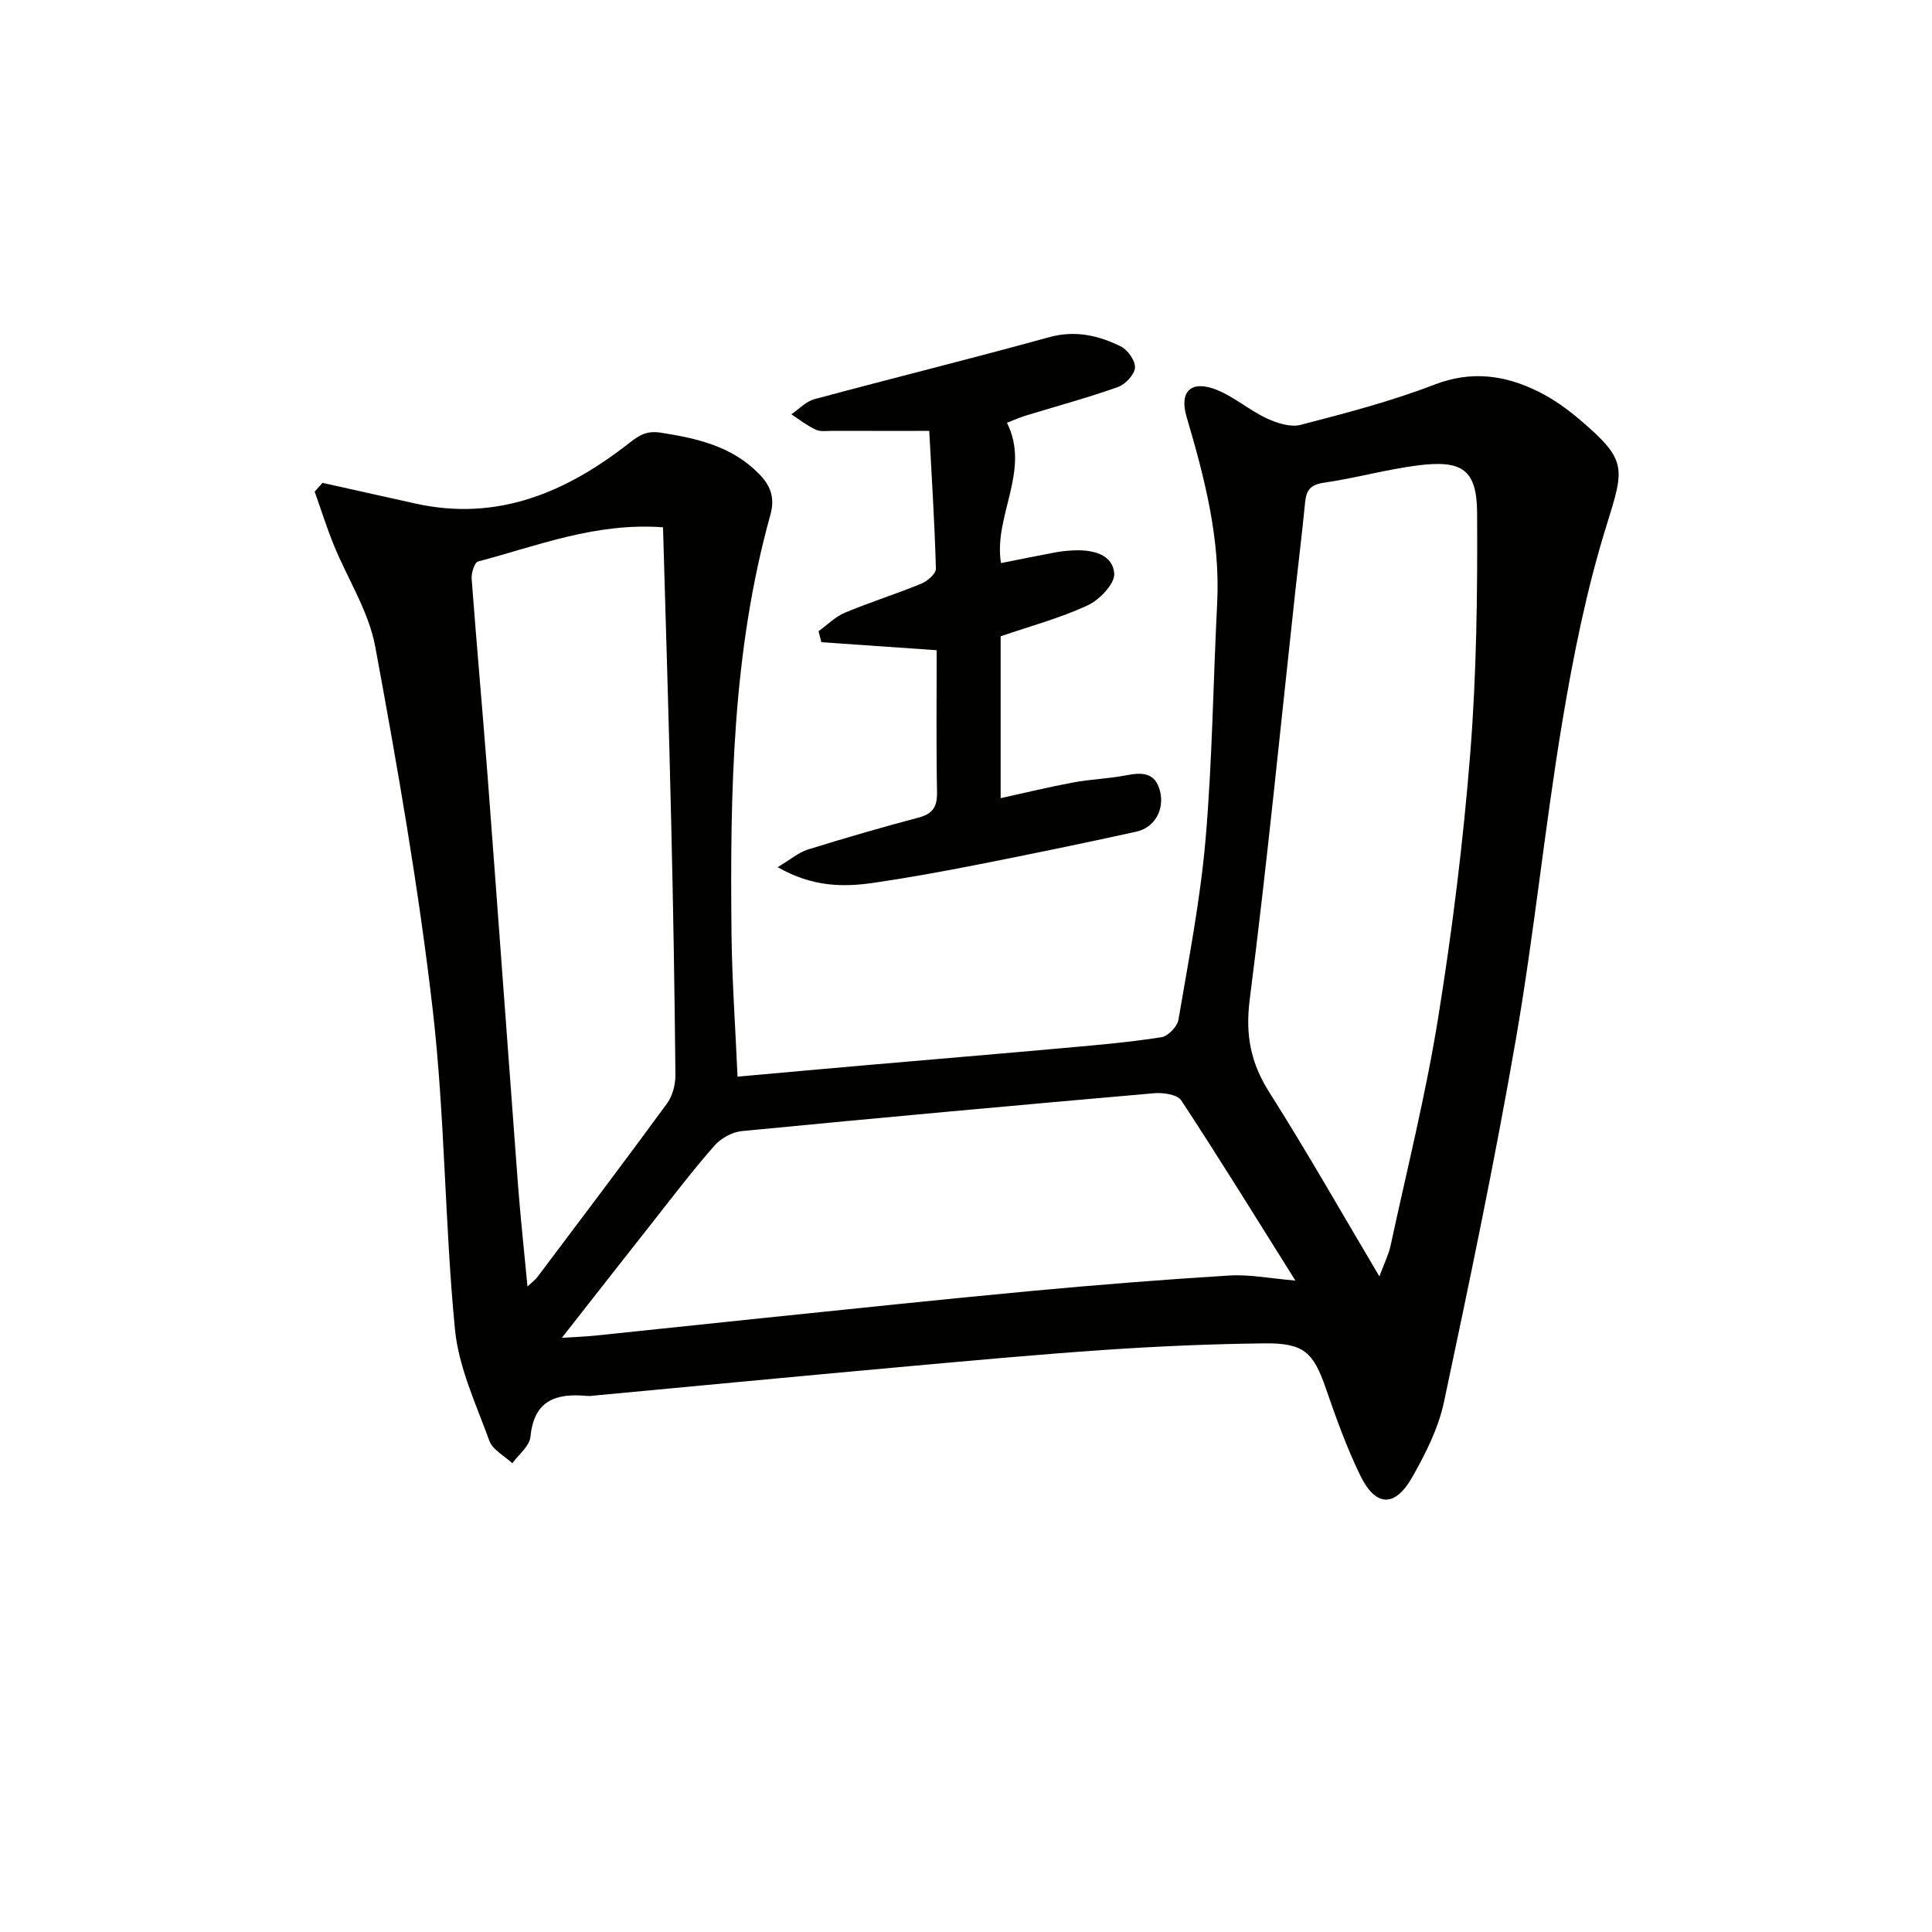
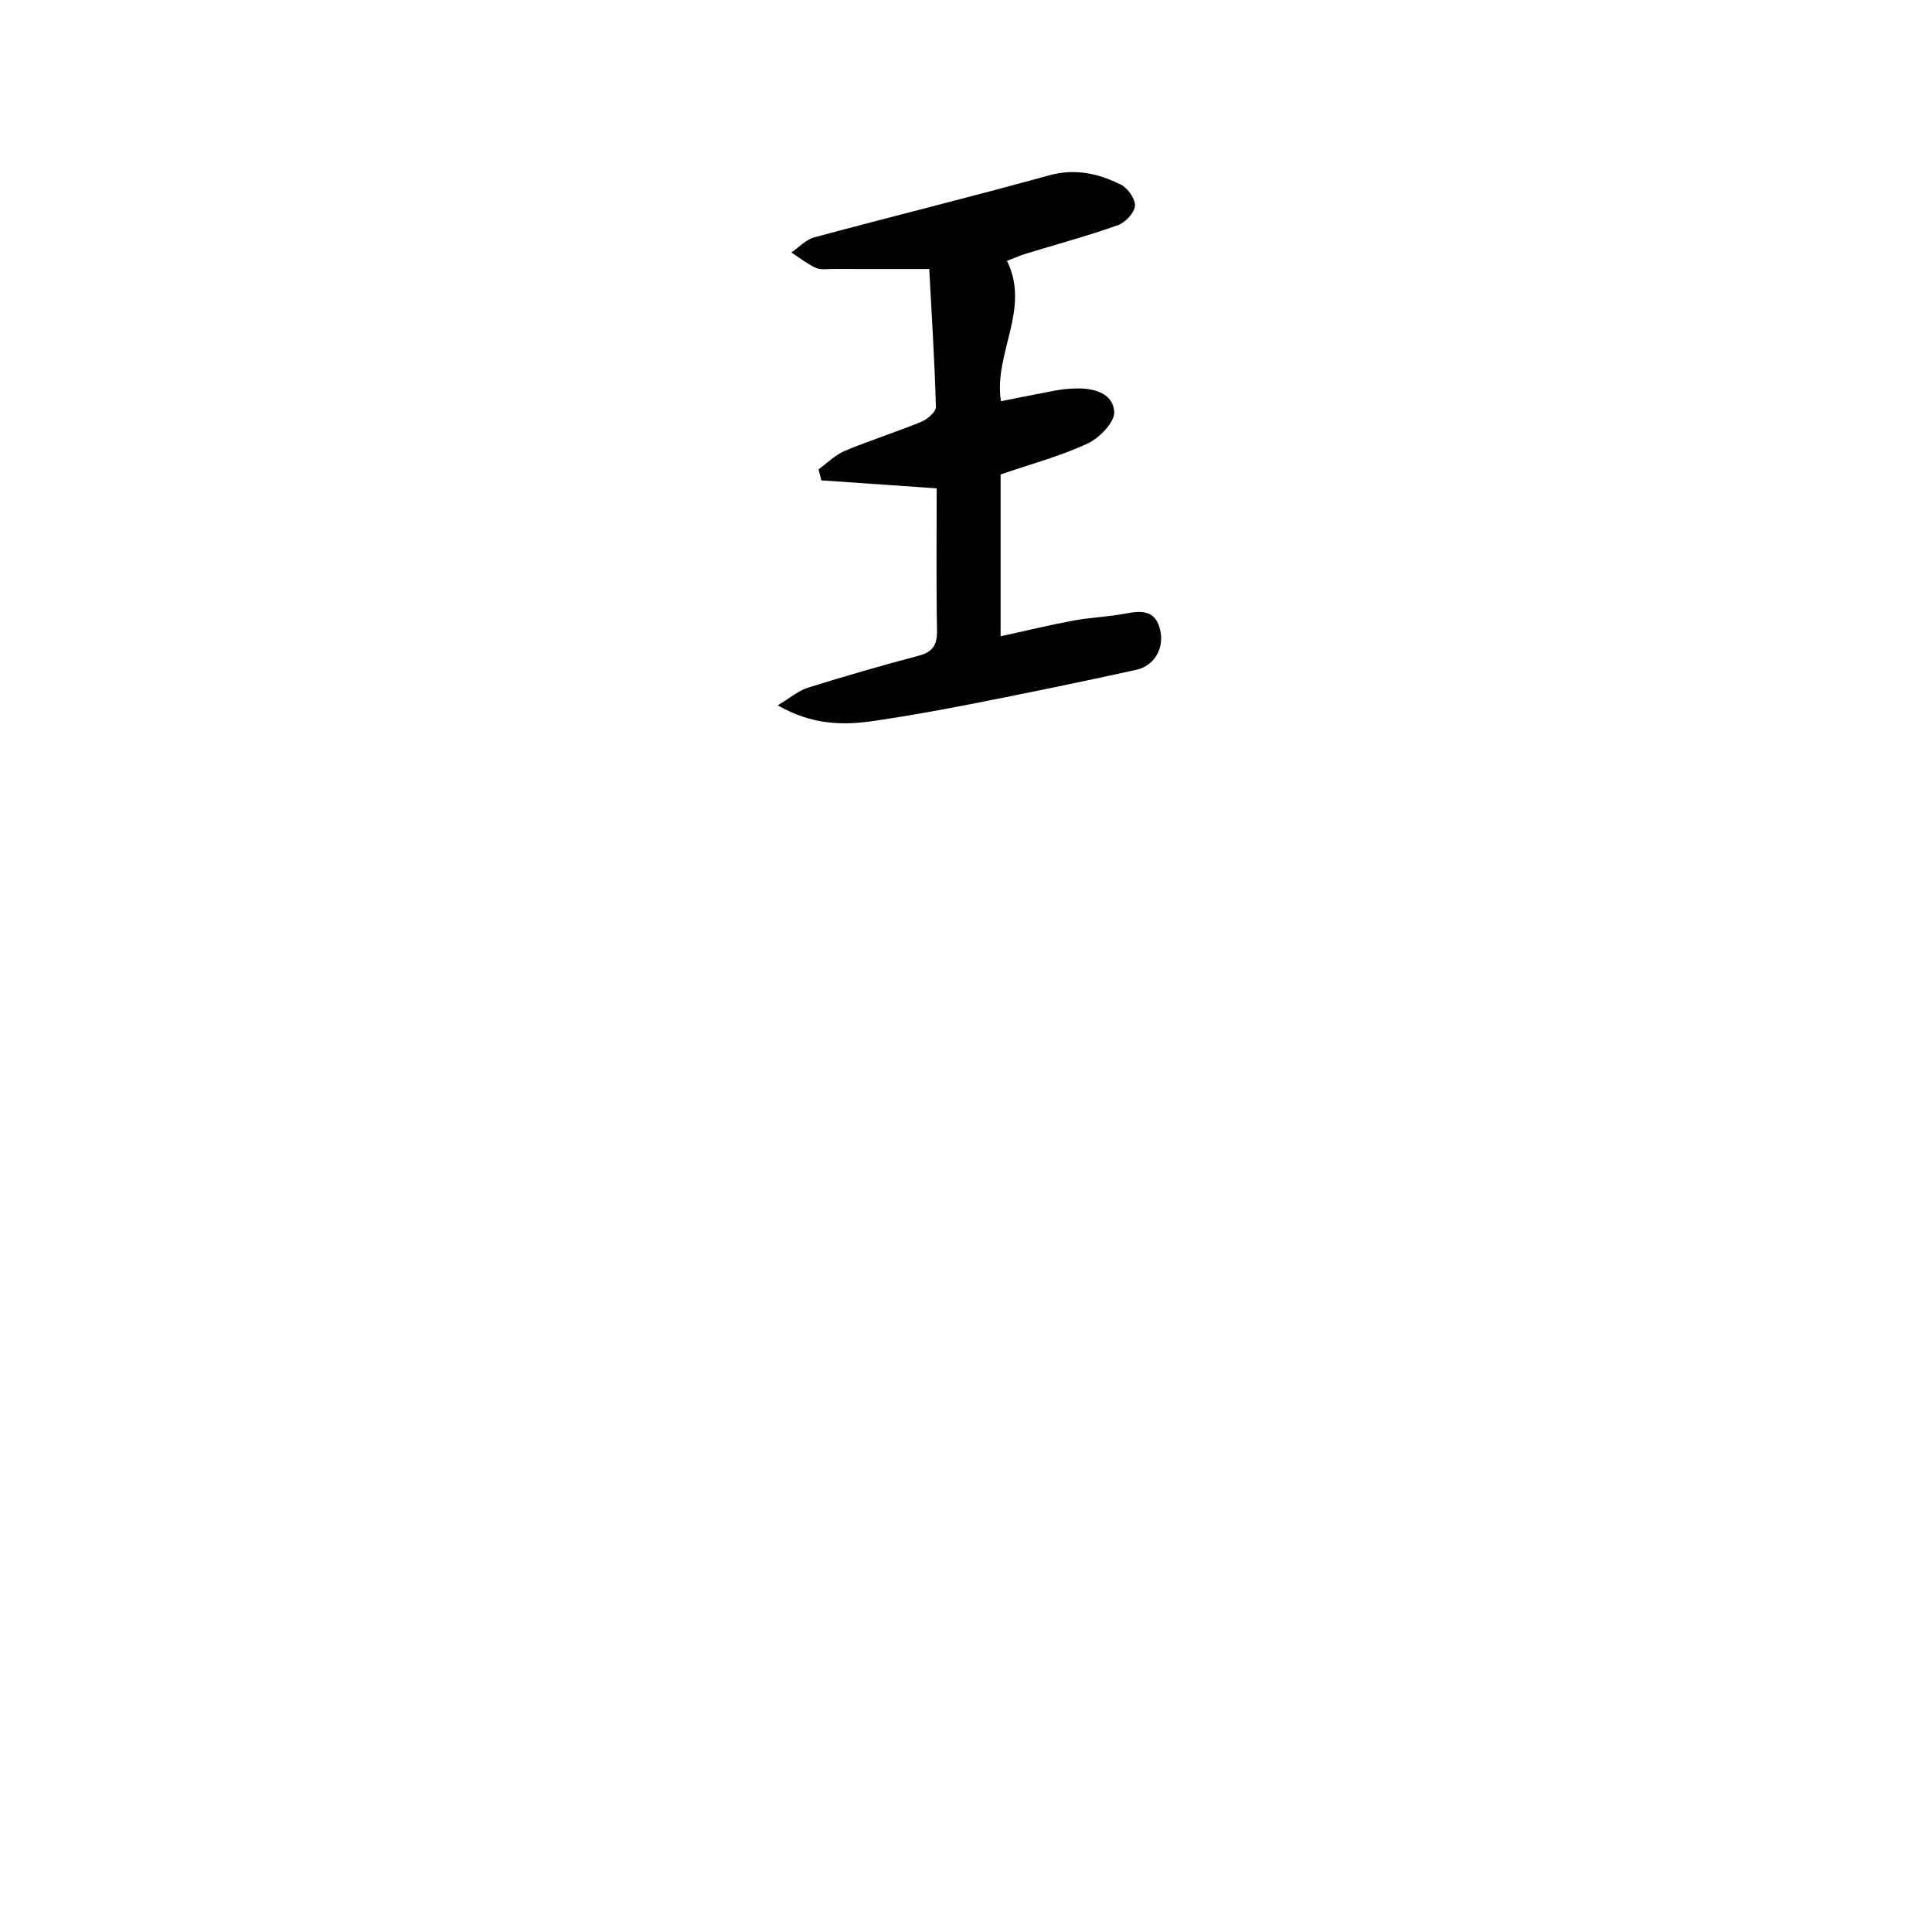
<svg xmlns="http://www.w3.org/2000/svg" enable-background="new 0 0 400 400" viewBox="0 0 400 400">
  <g fill="#010100">
-     <path d="m66.77 99.97c6.38 1.42 12.76 2.83 19.14 4.26 17.06 3.83 31.38-2.31 44.41-12.54 2.12-1.67 3.66-2.55 6.49-2.11 7.52 1.17 14.7 2.8 20.3 8.49 2.42 2.45 3.38 4.96 2.39 8.52-7.9 28.37-8.35 57.47-8.05 86.6.1 9.77.81 19.54 1.25 29.72 8.94-.8 17.33-1.57 25.73-2.3 14.24-1.24 28.49-2.43 42.73-3.71 6.45-.58 12.92-1.15 19.32-2.16 1.36-.22 3.26-2.19 3.5-3.59 2.11-12.43 4.54-24.86 5.62-37.39 1.4-16.23 1.57-32.56 2.4-48.84.68-13.35-2.6-25.98-6.33-38.61-1.58-5.35 1.02-7.68 6.23-5.6 3.64 1.45 6.73 4.21 10.3 5.88 2.14 1 4.96 1.92 7.08 1.37 9.32-2.42 18.69-4.85 27.65-8.31 7.72-2.98 14.66-1.99 21.57 1.42 3.09 1.53 6 3.61 8.63 5.86 9.81 8.38 9.22 9.84 5.45 21.97-4.12 13.24-6.87 26.99-9.15 40.7-3.62 21.78-5.81 43.8-9.58 65.55-4.36 25.16-9.59 50.18-14.9 75.16-1.15 5.4-3.79 10.63-6.54 15.49-3.59 6.34-7.59 6.21-10.76-.28-2.83-5.79-5.02-11.92-7.13-18.02-2.61-7.54-4.53-9.47-12.82-9.37-10.98.13-21.96.6-32.91 1.35-14.26.97-28.49 2.29-42.73 3.58-20.85 1.89-41.7 3.88-62.54 5.83-.66.06-1.34.18-1.99.12-6.36-.59-10.98.85-11.7 8.45-.18 1.93-2.45 3.67-3.76 5.49-1.63-1.53-4.07-2.77-4.75-4.64-2.76-7.59-6.37-15.24-7.13-23.12-2.13-22-2.07-44.22-4.6-66.16-2.91-25.18-7.29-50.21-11.9-75.15-1.35-7.31-5.74-14.05-8.61-21.11-1.46-3.6-2.63-7.32-3.93-10.98.55-.6 1.09-1.21 1.62-1.82zm218.82 164.3c1.08-2.91 1.92-4.56 2.3-6.31 3.38-15.69 7.3-31.3 9.85-47.14 2.93-18.18 5.21-36.51 6.66-54.86 1.31-16.51 1.51-33.14 1.42-49.72-.05-8.98-3.04-11.03-12.15-9.9-6.57.82-13.01 2.66-19.57 3.6-2.78.4-3.64 1.54-3.89 4.04-.59 6.12-1.35 12.21-2.02 18.32-3.08 28.22-5.85 56.49-9.45 84.65-.93 7.3.19 13.1 4.05 19.19 7.74 12.19 14.85 24.75 22.8 38.13zm-148.32-155.1c-14-1.02-26.01 3.85-38.29 7.08-.73.19-1.42 2.38-1.33 3.58 1.03 13.75 2.28 27.48 3.33 41.23 2.13 28.02 4.14 56.05 6.25 84.07.52 6.84 1.27 13.66 1.98 21.23 1.12-1.06 1.65-1.43 2.02-1.92 9-11.98 18.06-23.93 26.9-36.02 1.15-1.58 1.73-3.95 1.71-5.94-.17-17.48-.46-34.95-.88-52.43-.46-20.12-1.1-40.24-1.69-60.88zm130.93 155.96c-8.16-12.99-15.72-25.27-23.64-37.31-.8-1.22-3.74-1.64-5.61-1.48-28.46 2.49-56.91 5.08-85.34 7.84-2 .19-4.34 1.48-5.68 3-4.4 4.99-8.43 10.3-12.55 15.53-6.14 7.78-12.24 15.58-19.05 24.27 3.02-.19 4.94-.25 6.84-.45 11.56-1.19 23.12-2.44 34.68-3.63 18.5-1.9 36.99-3.87 55.5-5.6 13.72-1.28 27.47-2.38 41.23-3.22 4.19-.25 8.46.62 13.62 1.05z" />
-     <path d="m207.17 131.74v33.51c5.24-1.15 10.13-2.34 15.07-3.26 3.58-.66 7.27-.77 10.85-1.46 3.28-.64 6.06-.69 7.07 3.22.98 3.81-1.05 7.59-4.91 8.44-11.02 2.43-22.08 4.7-33.16 6.88-7 1.38-14.02 2.65-21.08 3.69-6.45.96-12.84.87-20-3.22 2.62-1.56 4.3-3.04 6.25-3.65 7.59-2.37 15.24-4.58 22.93-6.62 2.96-.78 3.87-2.26 3.81-5.27-.18-9.78-.07-19.57-.07-29.38-8.28-.58-16.08-1.12-23.88-1.66-.19-.76-.39-1.52-.58-2.28 1.81-1.3 3.47-3 5.48-3.84 5.2-2.17 10.59-3.86 15.8-6 1.27-.52 3.05-2.07 3.02-3.1-.26-9.4-.86-18.79-1.38-28.53-7.51 0-13.77.01-20.04-.01-1.16 0-2.48.22-3.46-.24-1.79-.83-3.38-2.09-5.05-3.18 1.58-1.07 3.01-2.66 4.75-3.13 16.18-4.36 32.45-8.37 48.6-12.83 5.42-1.5 10.23-.38 14.87 1.91 1.44.71 3.04 2.99 2.92 4.42-.12 1.46-2.01 3.44-3.56 3.99-6.25 2.22-12.67 3.95-19.02 5.9-1.24.38-2.43.91-3.92 1.48 4.97 9.99-2.83 19.23-1.24 29.06 3.95-.78 7.67-1.55 11.4-2.24 1.3-.24 2.63-.35 3.96-.4 3.77-.12 7.82.9 8.09 4.81.14 2.12-3.04 5.44-5.48 6.57-5.67 2.64-11.8 4.28-18.04 6.42z" />
+     <path d="m207.17 131.74c5.24-1.15 10.13-2.34 15.07-3.26 3.58-.66 7.27-.77 10.85-1.46 3.28-.64 6.06-.69 7.07 3.22.98 3.81-1.05 7.59-4.91 8.44-11.02 2.43-22.08 4.7-33.16 6.88-7 1.38-14.02 2.65-21.08 3.69-6.45.96-12.84.87-20-3.22 2.62-1.56 4.3-3.04 6.25-3.65 7.59-2.37 15.24-4.58 22.93-6.62 2.96-.78 3.87-2.26 3.81-5.27-.18-9.78-.07-19.57-.07-29.38-8.28-.58-16.08-1.12-23.88-1.66-.19-.76-.39-1.52-.58-2.28 1.81-1.3 3.47-3 5.48-3.84 5.2-2.17 10.59-3.86 15.8-6 1.27-.52 3.05-2.07 3.02-3.1-.26-9.4-.86-18.79-1.38-28.53-7.51 0-13.77.01-20.04-.01-1.16 0-2.48.22-3.46-.24-1.79-.83-3.38-2.09-5.05-3.18 1.58-1.07 3.01-2.66 4.75-3.13 16.18-4.36 32.45-8.37 48.6-12.83 5.42-1.5 10.23-.38 14.87 1.91 1.44.71 3.04 2.99 2.92 4.42-.12 1.46-2.01 3.44-3.56 3.99-6.25 2.22-12.67 3.95-19.02 5.9-1.24.38-2.43.91-3.92 1.48 4.97 9.99-2.83 19.23-1.24 29.06 3.95-.78 7.67-1.55 11.4-2.24 1.3-.24 2.63-.35 3.96-.4 3.77-.12 7.82.9 8.09 4.81.14 2.12-3.04 5.44-5.48 6.57-5.67 2.64-11.8 4.28-18.04 6.42z" />
  </g>
</svg>